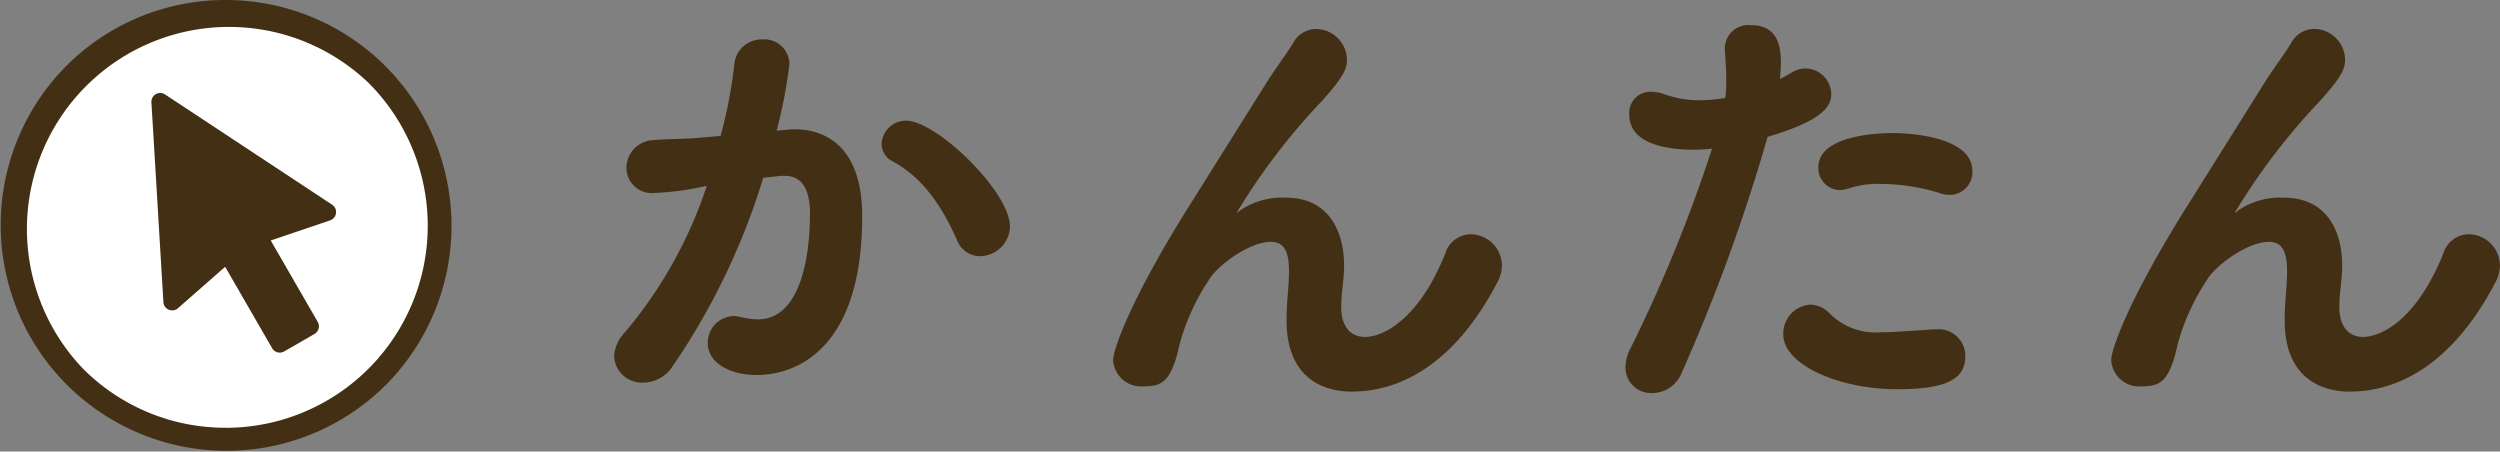
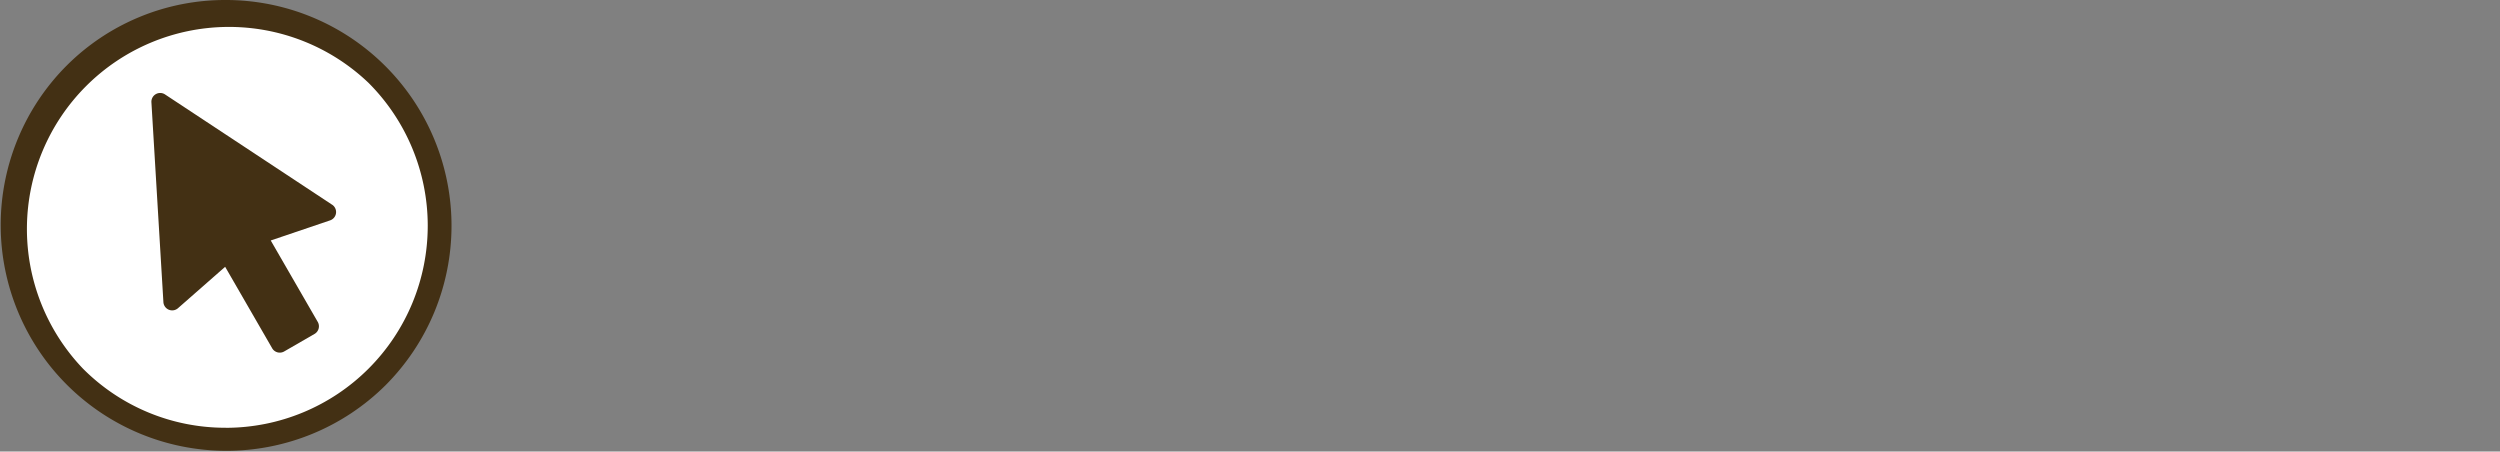
<svg xmlns="http://www.w3.org/2000/svg" id="グループ_36914" data-name="グループ 36914" width="221.477" height="40" viewBox="0 0 221.477 40">
  <rect x="0" y="0" width="221.477" height="40" fill="#808080" stroke="none" />
  <defs>
    <clipPath id="clip-path">
      <rect id="長方形_141263" data-name="長方形 141263" width="221.476" height="40" fill="none" />
    </clipPath>
  </defs>
  <g id="グループ_36913" data-name="グループ 36913" transform="translate(0 0)" clip-path="url(#clip-path)">
-     <path id="パス_70741" data-name="パス 70741" d="M51.217,14.694A61.076,61.076,0,0,1,43.175,31.41a3.147,3.147,0,0,1-2.569,1.432A2.464,2.464,0,0,1,38,30.525a3.347,3.347,0,0,1,.968-2.146,39.056,39.056,0,0,0,7.243-12.97,25,25,0,0,1-4.632.633,2.241,2.241,0,0,1-2.486-2.232,2.461,2.461,0,0,1,2.317-2.443c1.263-.126,2.569-.084,4.085-.21l1.936-.169a41.526,41.526,0,0,0,1.221-6.357A2.417,2.417,0,0,1,51.134,2.44a2.224,2.224,0,0,1,2.4,2.191A43.881,43.881,0,0,1,52.4,10.525l.926-.084A3.9,3.9,0,0,1,54,10.4c2.484,0,5.979,1.3,5.979,7.706,0,13.768-7.958,14.063-9.3,14.063-2.61,0-4.38-1.178-4.38-2.821a2.352,2.352,0,0,1,2.317-2.4,3.343,3.343,0,0,1,.59.083,6.809,6.809,0,0,0,1.515.21c3.916,0,4.632-5.894,4.632-9.346,0-2.317-.8-3.369-2.231-3.369h-.336Zm19.2,6.947a2.161,2.161,0,0,1-2.022-1.39c-1.011-2.274-2.652-5.346-5.684-6.988A1.733,1.733,0,0,1,61.7,11.7,2.152,2.152,0,0,1,63.892,9.64c2.652,0,9.179,6.274,9.179,9.391a2.687,2.687,0,0,1-2.653,2.61" transform="translate(16.404 1.053)" fill="#433014" />
-     <path id="パス_70742" data-name="パス 70742" d="M90.055,33.921c-3.158,0-5.811-1.727-5.811-6.274v-.126c0-1.685.212-2.822.212-4.3,0-1.516-.338-2.569-1.6-2.569-1.979,0-4.842,2.189-5.516,3.41a19.518,19.518,0,0,0-2.569,5.642c-.716,3.326-1.558,3.748-3.157,3.748a2.485,2.485,0,0,1-2.737-2.317c0-1.011,1.685-5.684,6.99-14.064L82.518,6.467c.716-1.137,1.853-2.653,2.315-3.452a2.333,2.333,0,0,1,2.022-1.221,2.77,2.77,0,0,1,2.737,2.652c0,.759-.084,1.39-2.358,3.874A57.239,57.239,0,0,0,79.865,18c0,.043,0,.043.042.043s.127-.084.21-.169a6.6,6.6,0,0,1,4.043-1.137c3.957,0,5.179,3.158,5.179,6.022,0,1.3-.253,2.357-.253,3.662,0,1.811.885,2.653,2.106,2.653,1.6,0,4.758-1.516,7.116-7.411a2.386,2.386,0,0,1,2.232-1.684,2.793,2.793,0,0,1,2.779,2.736,3.211,3.211,0,0,1-.421,1.558c-3.831,7.326-8.716,9.643-12.843,9.643" transform="translate(29.736 0.774)" fill="#433014" />
-     <path id="パス_70743" data-name="パス 70743" d="M106.641,12.591c-2.317,0-5.727-.464-5.727-3.117a1.875,1.875,0,0,1,1.937-2.02,3.745,3.745,0,0,1,1.263.252,9.212,9.212,0,0,0,3.074.505A13.819,13.819,0,0,0,109.42,8a9.632,9.632,0,0,0,.084-1.558c0-.757-.043-1.6-.127-2.779V3.538a2.089,2.089,0,0,1,2.317-1.98c1.768,0,2.653,1.011,2.653,3.284,0,.464-.043.969-.084,1.475a7.84,7.84,0,0,0,1.011-.548,2.441,2.441,0,0,1,1.263-.378,2.319,2.319,0,0,1,2.274,2.274c0,1.347-1.3,2.484-5.642,3.79a159.816,159.816,0,0,1-7.621,20.926,2.833,2.833,0,0,1-2.61,1.768,2.255,2.255,0,0,1-2.358-2.274,3.674,3.674,0,0,1,.462-1.727,129.943,129.943,0,0,0,7.2-17.642c-.547.042-1.094.084-1.6.084m18.021,21.221c-5.306,0-10.105-2.232-10.105-4.842a2.565,2.565,0,0,1,2.358-2.653,2.419,2.419,0,0,1,1.768.8,5.722,5.722,0,0,0,4.547,1.642c1.221,0,2.737-.126,4.632-.253h.253a2.359,2.359,0,0,1,2.569,2.358c0,1.937-1.432,2.948-6.022,2.948m3.705-17.39a17.865,17.865,0,0,0-5.222-.8,8.218,8.218,0,0,0-2.863.421,2.321,2.321,0,0,1-.714.127,1.942,1.942,0,0,1-1.9-2.022c0-2.905,5.558-3.032,6.569-3.032,1.6,0,7.074.338,7.074,3.369a2.014,2.014,0,0,1-2.022,2.106,2.552,2.552,0,0,1-.926-.169" transform="translate(43.424 0.672)" fill="#433014" />
-     <path id="パス_70744" data-name="パス 70744" d="M151.813,33.921c-3.158,0-5.81-1.727-5.81-6.274v-.126c0-1.685.21-2.822.21-4.3,0-1.516-.338-2.569-1.6-2.569-1.979,0-4.842,2.189-5.517,3.41a19.481,19.481,0,0,0-2.569,5.642c-.716,3.326-1.558,3.748-3.157,3.748a2.485,2.485,0,0,1-2.737-2.317c0-1.011,1.684-5.684,6.99-14.064l6.653-10.611c.716-1.137,1.853-2.653,2.315-3.452a2.333,2.333,0,0,1,2.022-1.221,2.77,2.77,0,0,1,2.738,2.652c0,.759-.084,1.39-2.358,3.874A57.24,57.24,0,0,0,141.623,18c0,.043,0,.043.042.043s.127-.084.21-.169a6.6,6.6,0,0,1,4.043-1.137c3.957,0,5.179,3.158,5.179,6.022,0,1.3-.252,2.357-.252,3.662,0,1.811.883,2.653,2.1,2.653,1.6,0,4.758-1.516,7.116-7.411a2.386,2.386,0,0,1,2.232-1.684,2.793,2.793,0,0,1,2.779,2.736,3.211,3.211,0,0,1-.421,1.558c-3.831,7.326-8.716,9.643-12.843,9.643" transform="translate(56.4 0.774)" fill="#433014" />
    <path id="パス_70745" data-name="パス 70745" d="M38.63,19.683A18.948,18.948,0,1,1,19.683.735,18.948,18.948,0,0,1,38.63,19.683" transform="translate(0.317 0.317)" fill="#fff" />
    <path id="楕円形_213" data-name="楕円形 213" d="M19.265-.735A20,20,0,0,1,33.407,33.407,20,20,0,0,1,5.123,5.123,19.869,19.869,0,0,1,19.265-.735Zm0,37.9A17.9,17.9,0,0,0,31.919,6.611,17.9,17.9,0,0,0,6.611,31.919,17.778,17.778,0,0,0,19.265,37.16Z" transform="translate(0.735 0.735)" fill="#433014" />
    <path id="パス_70746" data-name="パス 70746" d="M25.375,15.652l-14.8-9.769a.779.779,0,0,0-1.207.7l1.062,17.7a.779.779,0,0,0,1.291.538L15.9,21.153l4.165,7.215a.779.779,0,0,0,1.064.285L23.819,27.1a.779.779,0,0,0,.285-1.064l-4.165-7.215L25.2,17.039a.779.779,0,0,0,.179-1.387" transform="translate(4.046 2.483)" fill="#433014" />
  </g>
</svg>